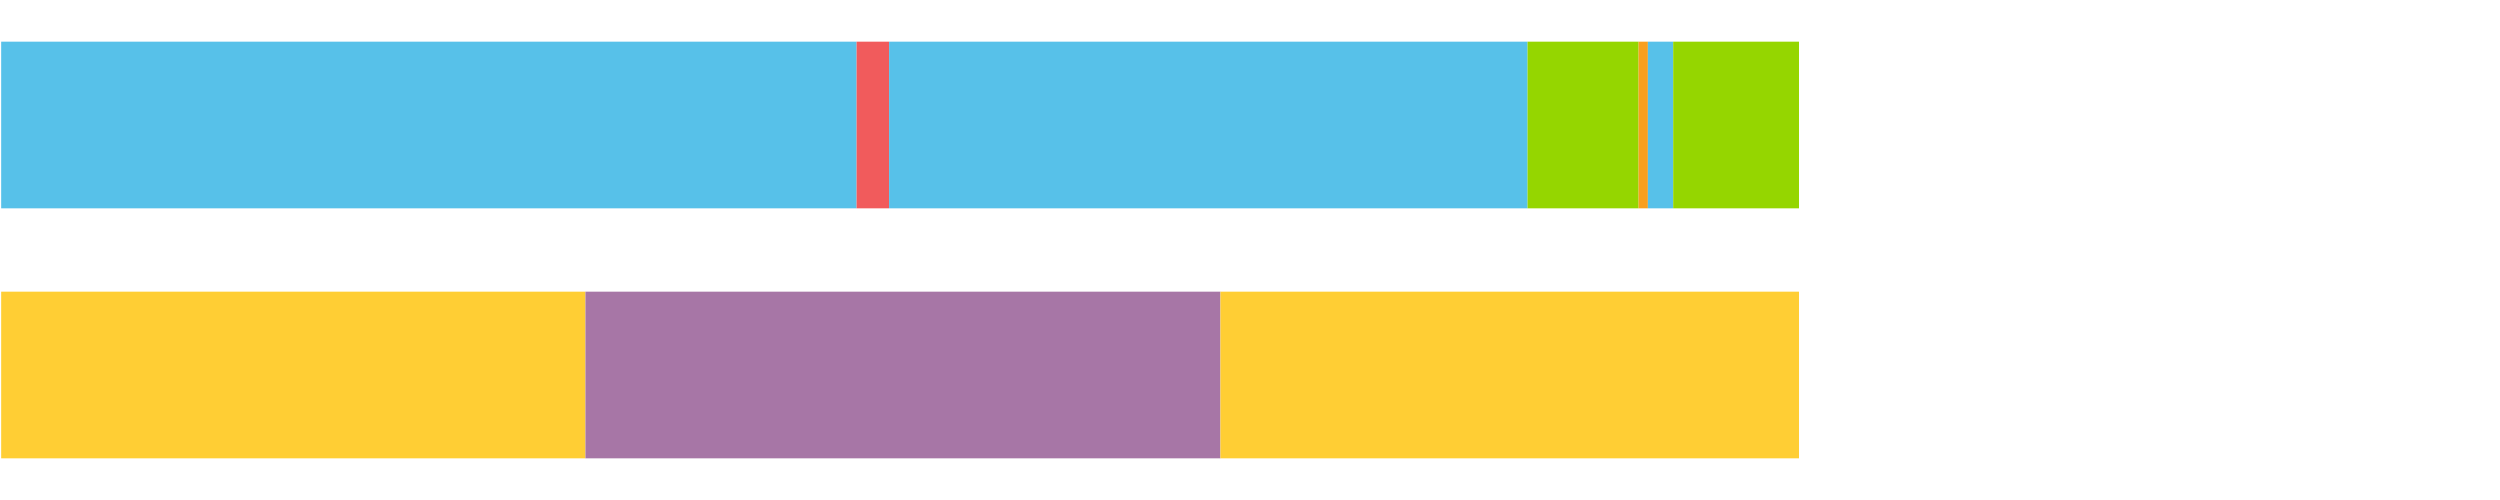
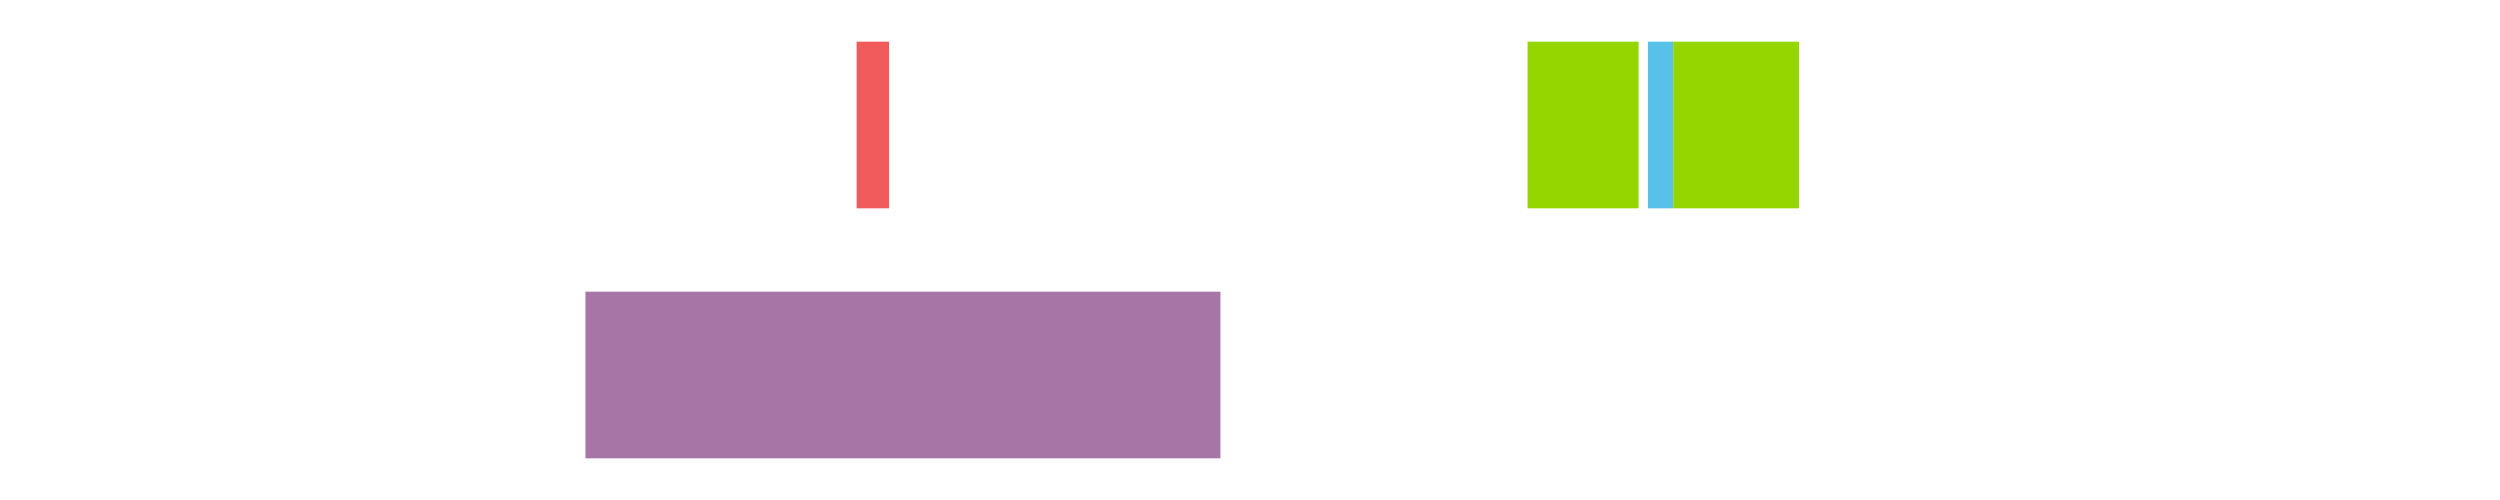
<svg xmlns="http://www.w3.org/2000/svg" width="1080pt" height="216pt" viewBox="0 0 1080 216" version="1.1">
  <g>
-     <path style="stroke:none;fill-rule:nonzero;fill:#57C1E9;fill-opacity:1;" d="M 0.504 18 L 0.504 90 L 370.05 90 L 370.05 18 Z M 0.504 18" />
    <path style="stroke:none;fill-rule:nonzero;fill:#F15B5C;fill-opacity:1;" d="M 370.05 18 L 370.05 90 L 384.084 90 L 384.084 18 Z M 370.05 18" />
-     <path style="stroke:none;fill-rule:nonzero;fill:#57C1E9;fill-opacity:1;" d="M 384.084 18 L 384.084 90 L 659.908 90 L 659.908 18 Z M 384.084 18" />
    <path style="stroke:none;fill-rule:nonzero;fill:#95D600;fill-opacity:1;" d="M 659.908 18 L 659.908 90 L 707.877 90 L 707.877 18 Z M 659.908 18" />
-     <path style="stroke:none;fill-rule:nonzero;fill:#F99F1E;fill-opacity:1;" d="M 707.877 18 L 707.877 90 L 711.886 90 L 711.886 18 Z M 707.877 18" />
    <path style="stroke:none;fill-rule:nonzero;fill:#57C1E9;fill-opacity:1;" d="M 711.886 18 L 711.886 90 L 722.818 90 L 722.818 18 Z M 711.886 18" />
    <path style="stroke:none;fill-rule:nonzero;fill:#95D600;fill-opacity:1;" d="M 722.818 18 L 722.818 90 L 777.169 90 L 777.169 18 Z M 722.818 18" />
-     <path style="stroke:none;fill-rule:nonzero;fill:#FFCE34;fill-opacity:1;" d="M 0.504 126 L 0.504 198 L 252.916 198 L 252.916 126 Z M 0.504 126" />
    <path style="stroke:none;fill-rule:nonzero;fill:#A776A6;fill-opacity:1;" d="M 252.916 126 L 252.916 198 L 527.223 198 L 527.223 126 Z M 252.916 126" />
-     <path style="stroke:none;fill-rule:nonzero;fill:#FFCE34;fill-opacity:1;" d="M 527.223 126 L 527.223 198 L 777.169 198 L 777.169 126 Z M 527.223 126" />
  </g>
</svg>